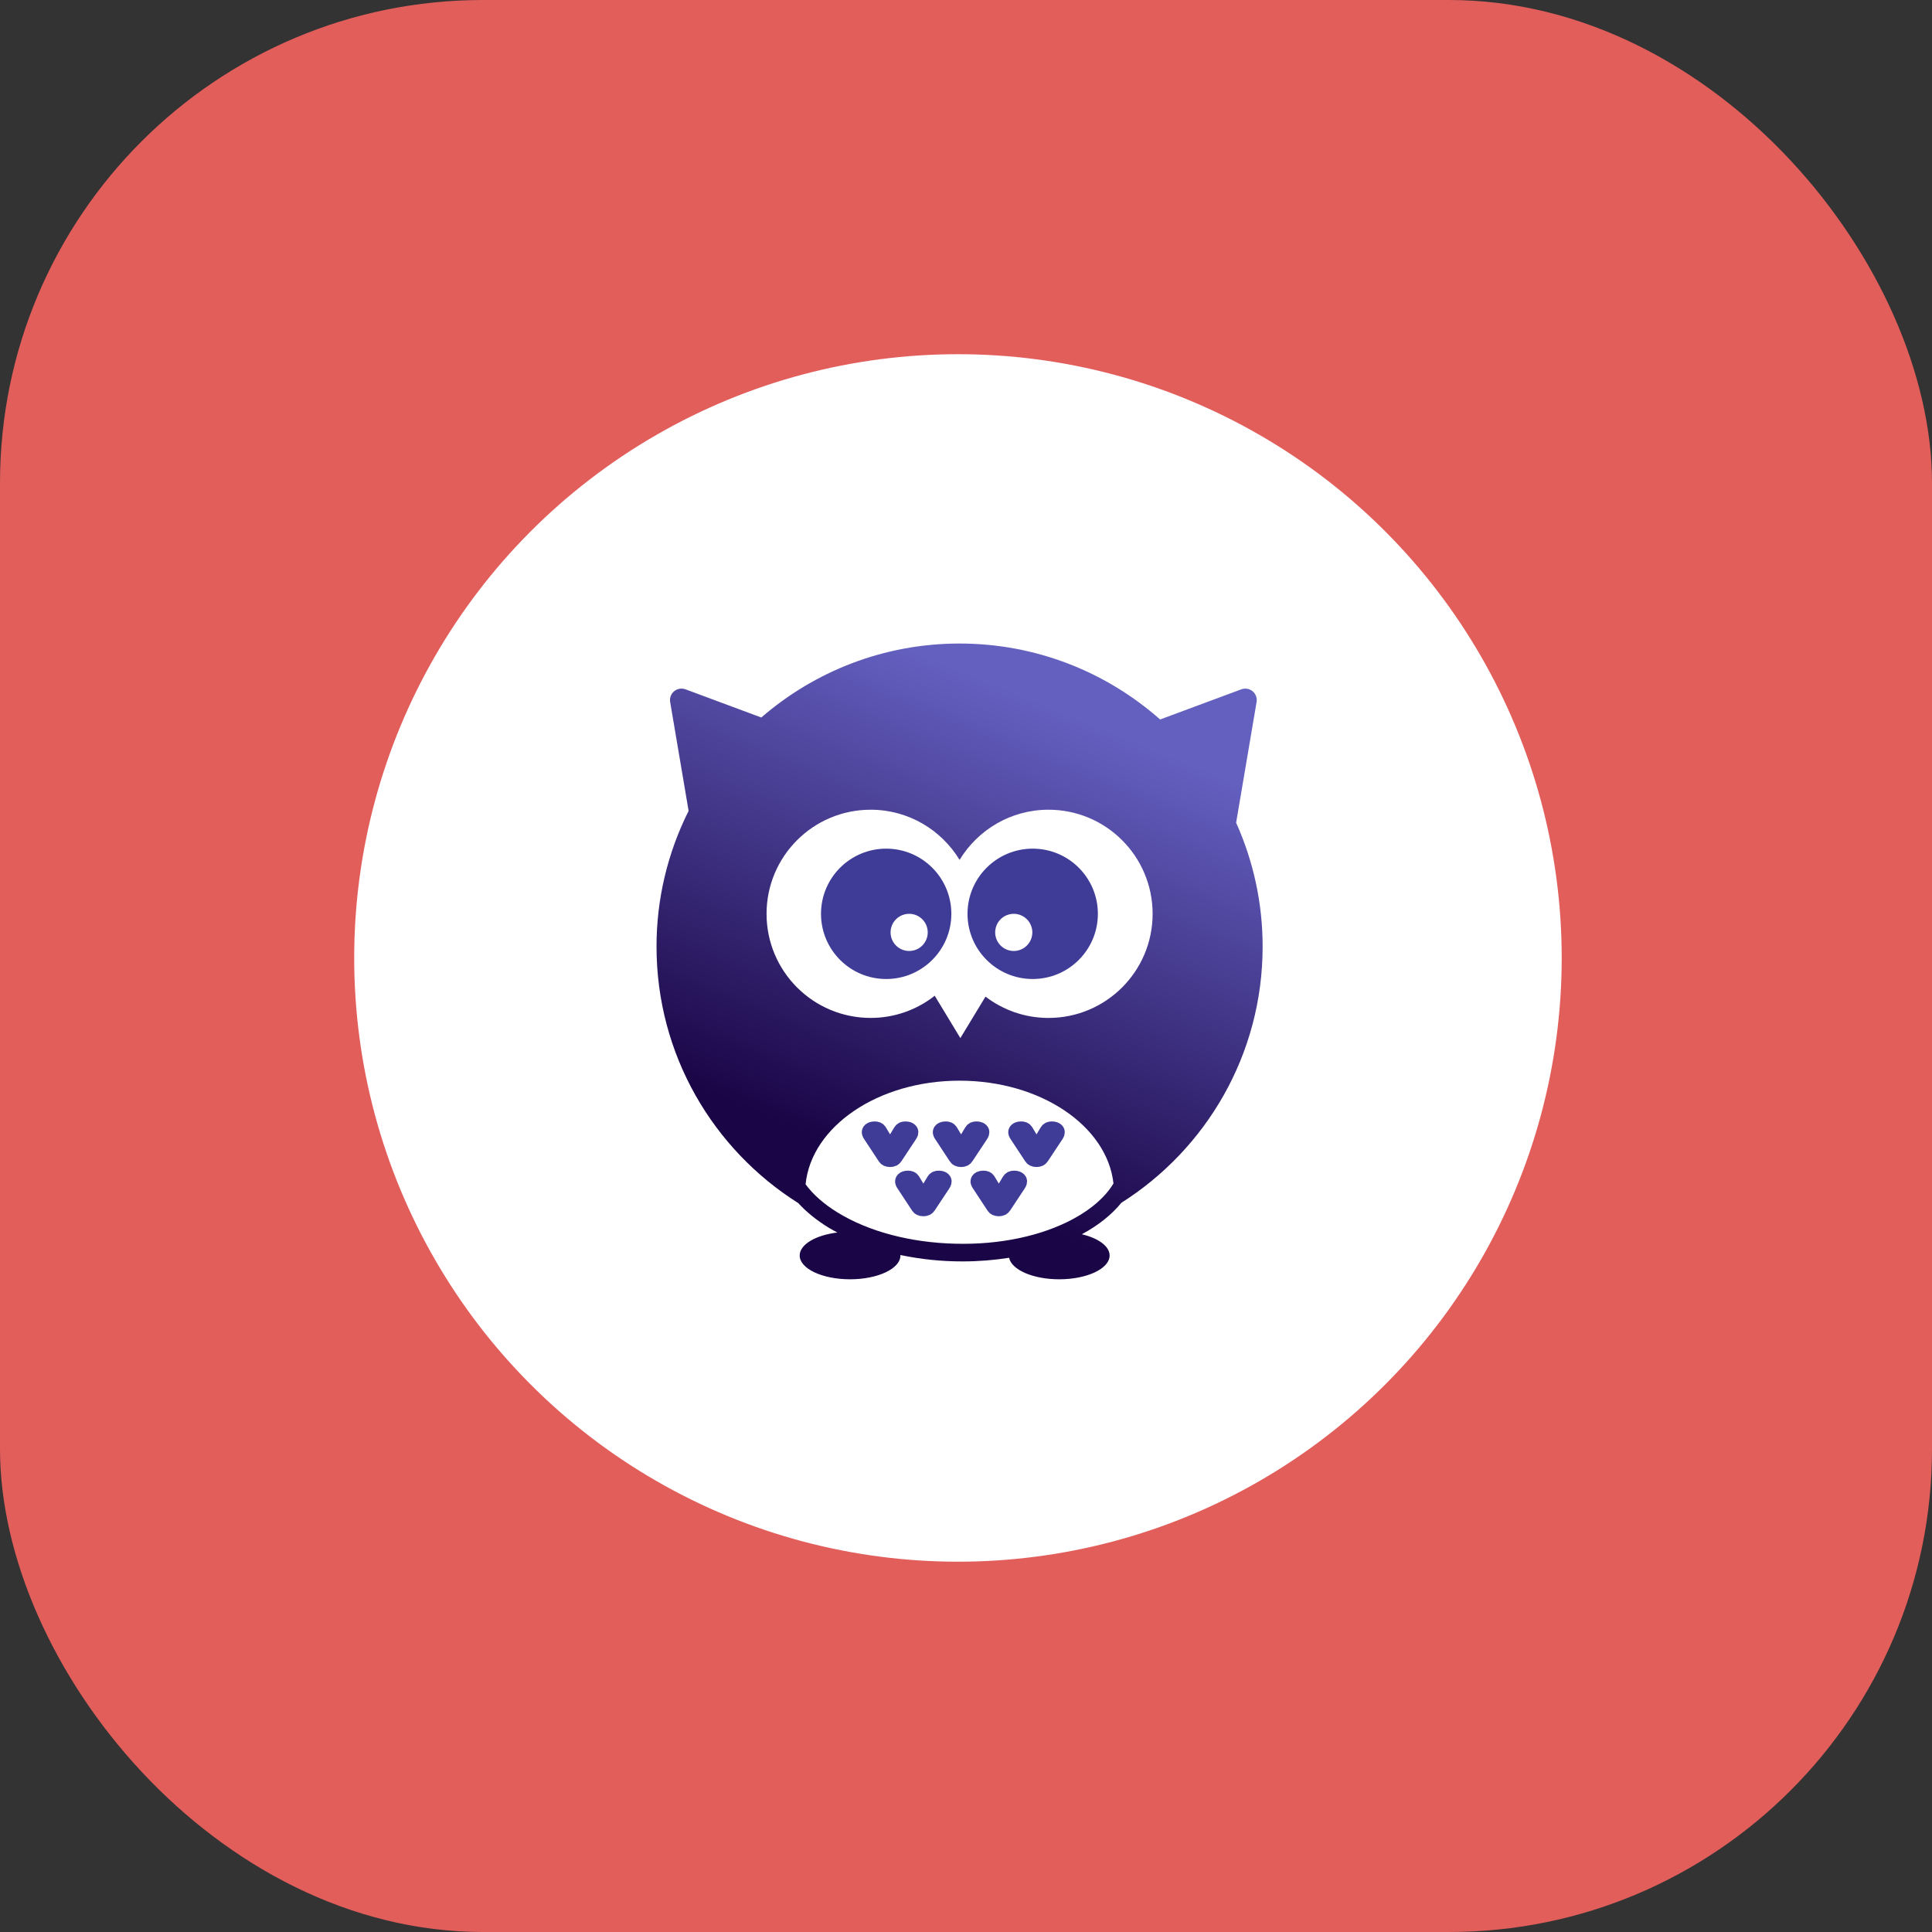
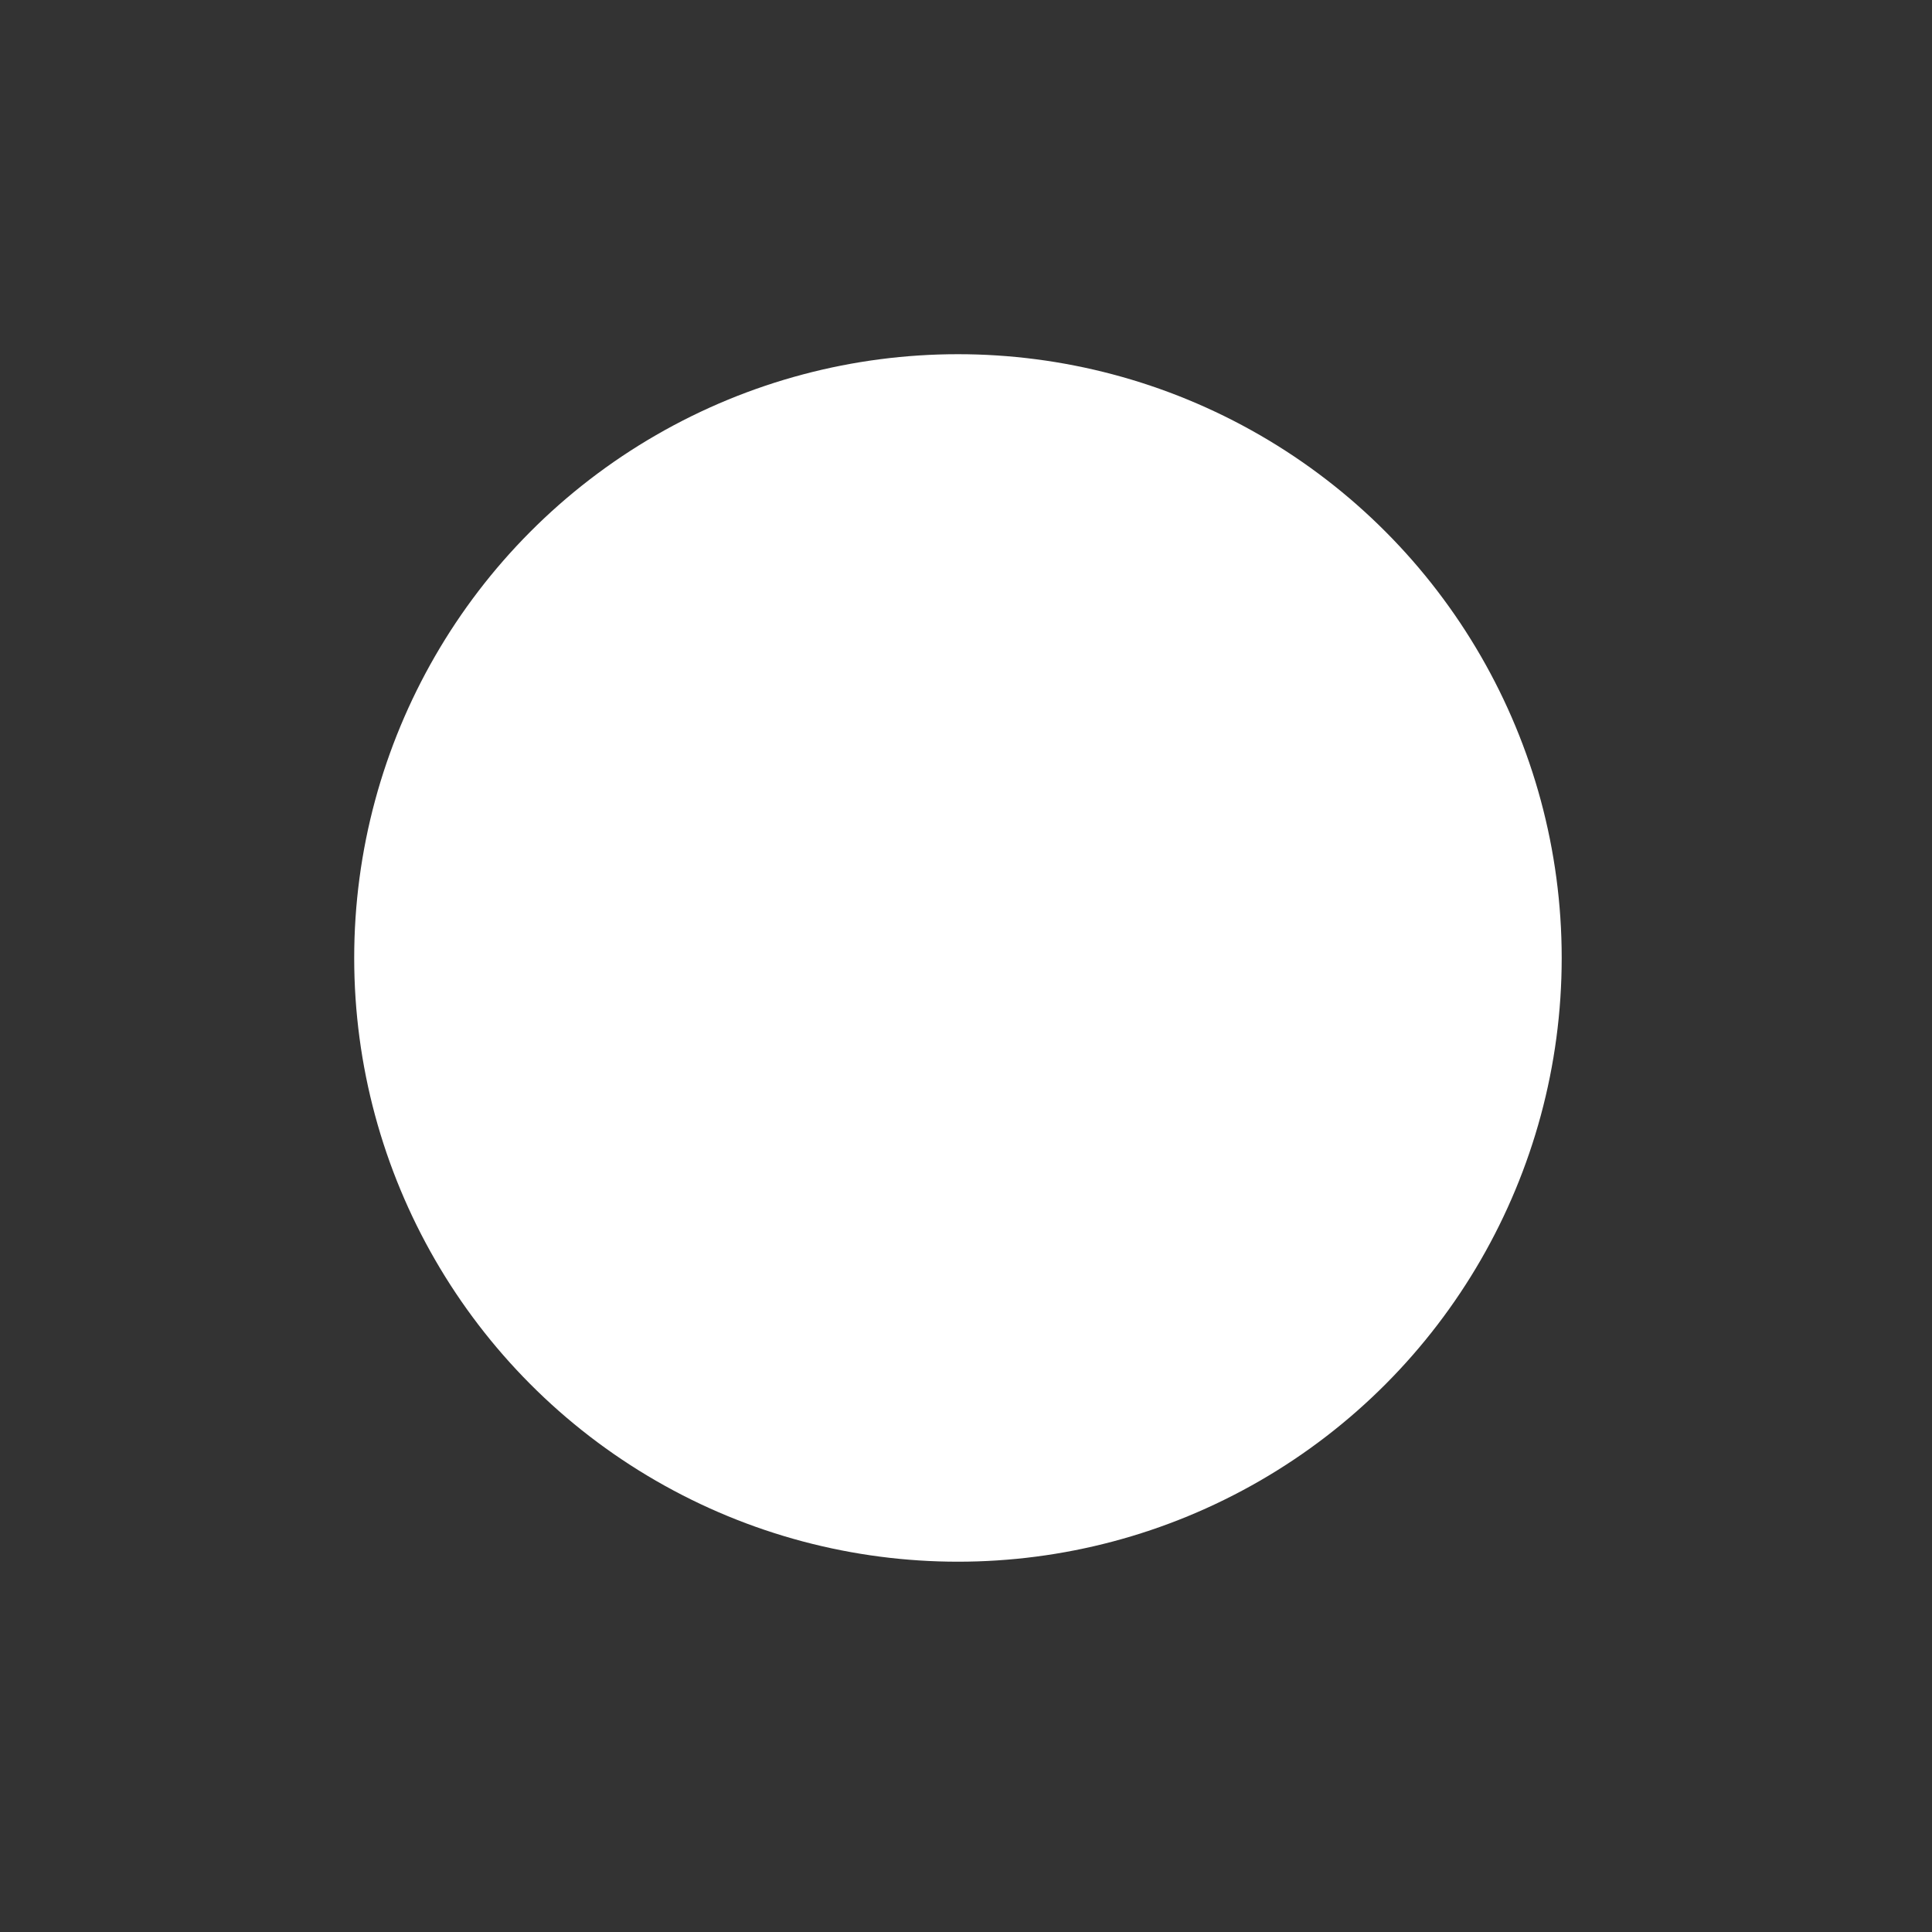
<svg xmlns="http://www.w3.org/2000/svg" width="120" height="120" viewBox="0 0 120 120" fill="none">
  <rect x="0" y="0" width="120" height="120" fill="#333333" stroke="none" />
-   <rect width="120" height="120" rx="30" fill="#E25E5B" />
  <circle cx="59.5" cy="59.5" r="37.5" fill="white" />
-   <path d="M55.042 52.711C52.806 52.711 50.994 54.524 50.994 56.76C50.994 58.995 52.806 60.808 55.042 60.808C57.278 60.808 59.09 58.995 59.09 56.76C59.09 54.524 57.278 52.711 55.042 52.711ZM56.492 59.067C56.339 59.07 56.186 59.042 56.044 58.986C55.901 58.929 55.771 58.845 55.661 58.737C55.551 58.63 55.464 58.501 55.405 58.36C55.345 58.218 55.315 58.066 55.315 57.913C55.315 57.759 55.346 57.607 55.405 57.466C55.465 57.324 55.552 57.196 55.661 57.088C55.771 56.981 55.901 56.896 56.044 56.84C56.187 56.783 56.339 56.756 56.493 56.759C56.795 56.765 57.082 56.89 57.294 57.105C57.505 57.321 57.623 57.611 57.623 57.913C57.623 58.215 57.505 58.505 57.293 58.721C57.082 58.937 56.794 59.061 56.492 59.067ZM64.143 52.711C61.907 52.711 60.094 54.524 60.094 56.76C60.094 58.995 61.907 60.808 64.143 60.808C66.379 60.808 68.191 58.995 68.191 56.76C68.191 54.524 66.379 52.711 64.143 52.711ZM62.989 59.067C62.836 59.07 62.683 59.042 62.54 58.986C62.398 58.929 62.267 58.845 62.158 58.737C62.048 58.63 61.961 58.501 61.902 58.36C61.842 58.218 61.812 58.066 61.812 57.913C61.812 57.759 61.842 57.607 61.902 57.466C61.961 57.324 62.048 57.196 62.158 57.088C62.268 56.981 62.398 56.896 62.541 56.84C62.684 56.783 62.836 56.756 62.99 56.759C63.292 56.765 63.579 56.89 63.79 57.105C64.002 57.321 64.12 57.611 64.12 57.913C64.12 58.215 64.001 58.505 63.79 58.721C63.579 58.937 63.291 59.061 62.989 59.067Z" fill="#3F3C98" />
-   <path d="M78.424 58.794C78.426 56.142 77.865 53.519 76.778 51.099L78.049 43.602C78.07 43.479 78.058 43.352 78.014 43.235C77.971 43.118 77.897 43.014 77.801 42.934C77.704 42.855 77.589 42.802 77.466 42.781C77.342 42.76 77.216 42.772 77.099 42.815L72.057 44.688C68.738 41.755 64.378 39.971 59.601 39.971C54.891 39.971 50.588 41.706 47.286 44.565L42.575 42.815C42.458 42.772 42.331 42.76 42.208 42.781C42.085 42.802 41.969 42.855 41.873 42.934C41.776 43.014 41.703 43.118 41.659 43.235C41.616 43.352 41.604 43.479 41.625 43.602L42.771 50.366C41.458 52.981 40.775 55.868 40.778 58.794C40.778 65.507 44.294 71.395 49.583 74.727C50.087 75.279 50.719 75.793 51.475 76.256C51.647 76.36 51.83 76.456 52.01 76.553C50.664 76.718 49.67 77.294 49.67 77.981C49.67 78.798 51.071 79.459 52.798 79.459C54.526 79.459 55.927 78.797 55.927 77.981C55.927 77.971 55.925 77.961 55.924 77.951C57.195 78.218 58.491 78.351 59.79 78.349C60.78 78.349 61.748 78.269 62.678 78.123C62.828 78.872 64.164 79.459 65.791 79.459C67.519 79.459 68.92 78.797 68.92 77.981C68.92 77.404 68.217 76.905 67.194 76.662C67.201 76.658 67.208 76.655 67.216 76.651C68.241 76.094 69.057 75.436 69.649 74.708C74.921 71.372 78.424 65.494 78.424 58.794ZM66.693 75.692C64.717 76.766 62.099 77.324 59.325 77.249C56.55 77.18 53.964 76.496 52.045 75.323C51.179 74.794 50.504 74.196 50.036 73.56C50.396 69.962 54.539 67.123 59.6 67.123C64.637 67.123 68.764 69.934 69.16 73.507C68.67 74.323 67.835 75.07 66.693 75.692ZM65.124 63.226C63.651 63.226 62.297 62.731 61.211 61.901L59.65 64.478L58.057 61.847C56.924 62.741 55.522 63.227 54.078 63.225C50.507 63.225 47.612 60.33 47.612 56.759C47.612 53.188 50.507 50.293 54.078 50.293C56.421 50.293 58.467 51.543 59.601 53.409C60.736 51.544 62.781 50.293 65.125 50.293C68.696 50.293 71.591 53.188 71.591 56.759C71.591 60.33 68.695 63.226 65.124 63.226Z" fill="url(#paint0_linear_304_13)" />
-   <path d="M56.54 70.32C56.54 70.234 56.435 70.155 56.227 70.155C56.123 70.155 56.034 70.182 55.974 70.279L55.284 71.43L54.594 70.279C54.535 70.183 54.445 70.155 54.341 70.155C54.132 70.155 54.028 70.234 54.028 70.32C54.028 70.352 54.033 70.393 54.102 70.493L55.001 71.858C55.045 71.93 55.13 71.986 55.284 71.986C55.438 71.986 55.522 71.931 55.567 71.858L56.47 70.493C56.534 70.393 56.54 70.351 56.54 70.32ZM60.95 70.32C60.95 70.234 60.846 70.155 60.638 70.155C60.533 70.155 60.444 70.182 60.385 70.279L59.695 71.43L59.005 70.279C58.945 70.183 58.856 70.155 58.752 70.155C58.543 70.155 58.439 70.234 58.439 70.32C58.439 70.352 58.443 70.393 58.513 70.493L59.411 71.858C59.456 71.93 59.54 71.986 59.694 71.986C59.848 71.986 59.932 71.931 59.977 71.858L60.881 70.493C60.945 70.393 60.95 70.351 60.95 70.32ZM65.323 70.154C65.219 70.154 65.129 70.182 65.07 70.279L64.38 71.43L63.69 70.279C63.63 70.182 63.541 70.154 63.437 70.154C63.228 70.154 63.124 70.234 63.124 70.32C63.124 70.351 63.129 70.392 63.198 70.493L64.097 71.858C64.141 71.93 64.225 71.986 64.379 71.986C64.534 71.986 64.618 71.93 64.662 71.858L65.566 70.493C65.631 70.393 65.635 70.351 65.635 70.32C65.635 70.234 65.531 70.154 65.323 70.154ZM58.295 73.212C58.19 73.212 58.101 73.239 58.042 73.336L57.352 74.487L56.661 73.336C56.602 73.24 56.513 73.212 56.408 73.212C56.2 73.212 56.096 73.291 56.096 73.378C56.096 73.409 56.1 73.45 56.17 73.551L57.068 74.916C57.112 74.988 57.197 75.044 57.351 75.044C57.505 75.044 57.589 74.989 57.634 74.916L58.538 73.551C58.602 73.451 58.607 73.409 58.607 73.378C58.607 73.291 58.503 73.212 58.295 73.212ZM62.98 73.212C62.876 73.212 62.787 73.239 62.727 73.336L62.037 74.487L61.347 73.336C61.288 73.24 61.199 73.212 61.094 73.212C60.886 73.212 60.781 73.291 60.781 73.378C60.781 73.409 60.786 73.45 60.856 73.551L61.754 74.916C61.798 74.988 61.883 75.044 62.037 75.044C62.191 75.044 62.275 74.989 62.32 74.916L63.223 73.551C63.288 73.451 63.293 73.409 63.293 73.378C63.293 73.291 63.189 73.212 62.98 73.212Z" fill="#3F3C98" stroke="#3F3C98" />
  <defs>
    <linearGradient id="paint0_linear_304_13" x1="59.651" y1="41.576" x2="48.212" y2="69.584" gradientUnits="userSpaceOnUse">
      <stop stop-color="#6460C0" />
      <stop offset="1" stop-color="#1A0546" />
    </linearGradient>
  </defs>
</svg>